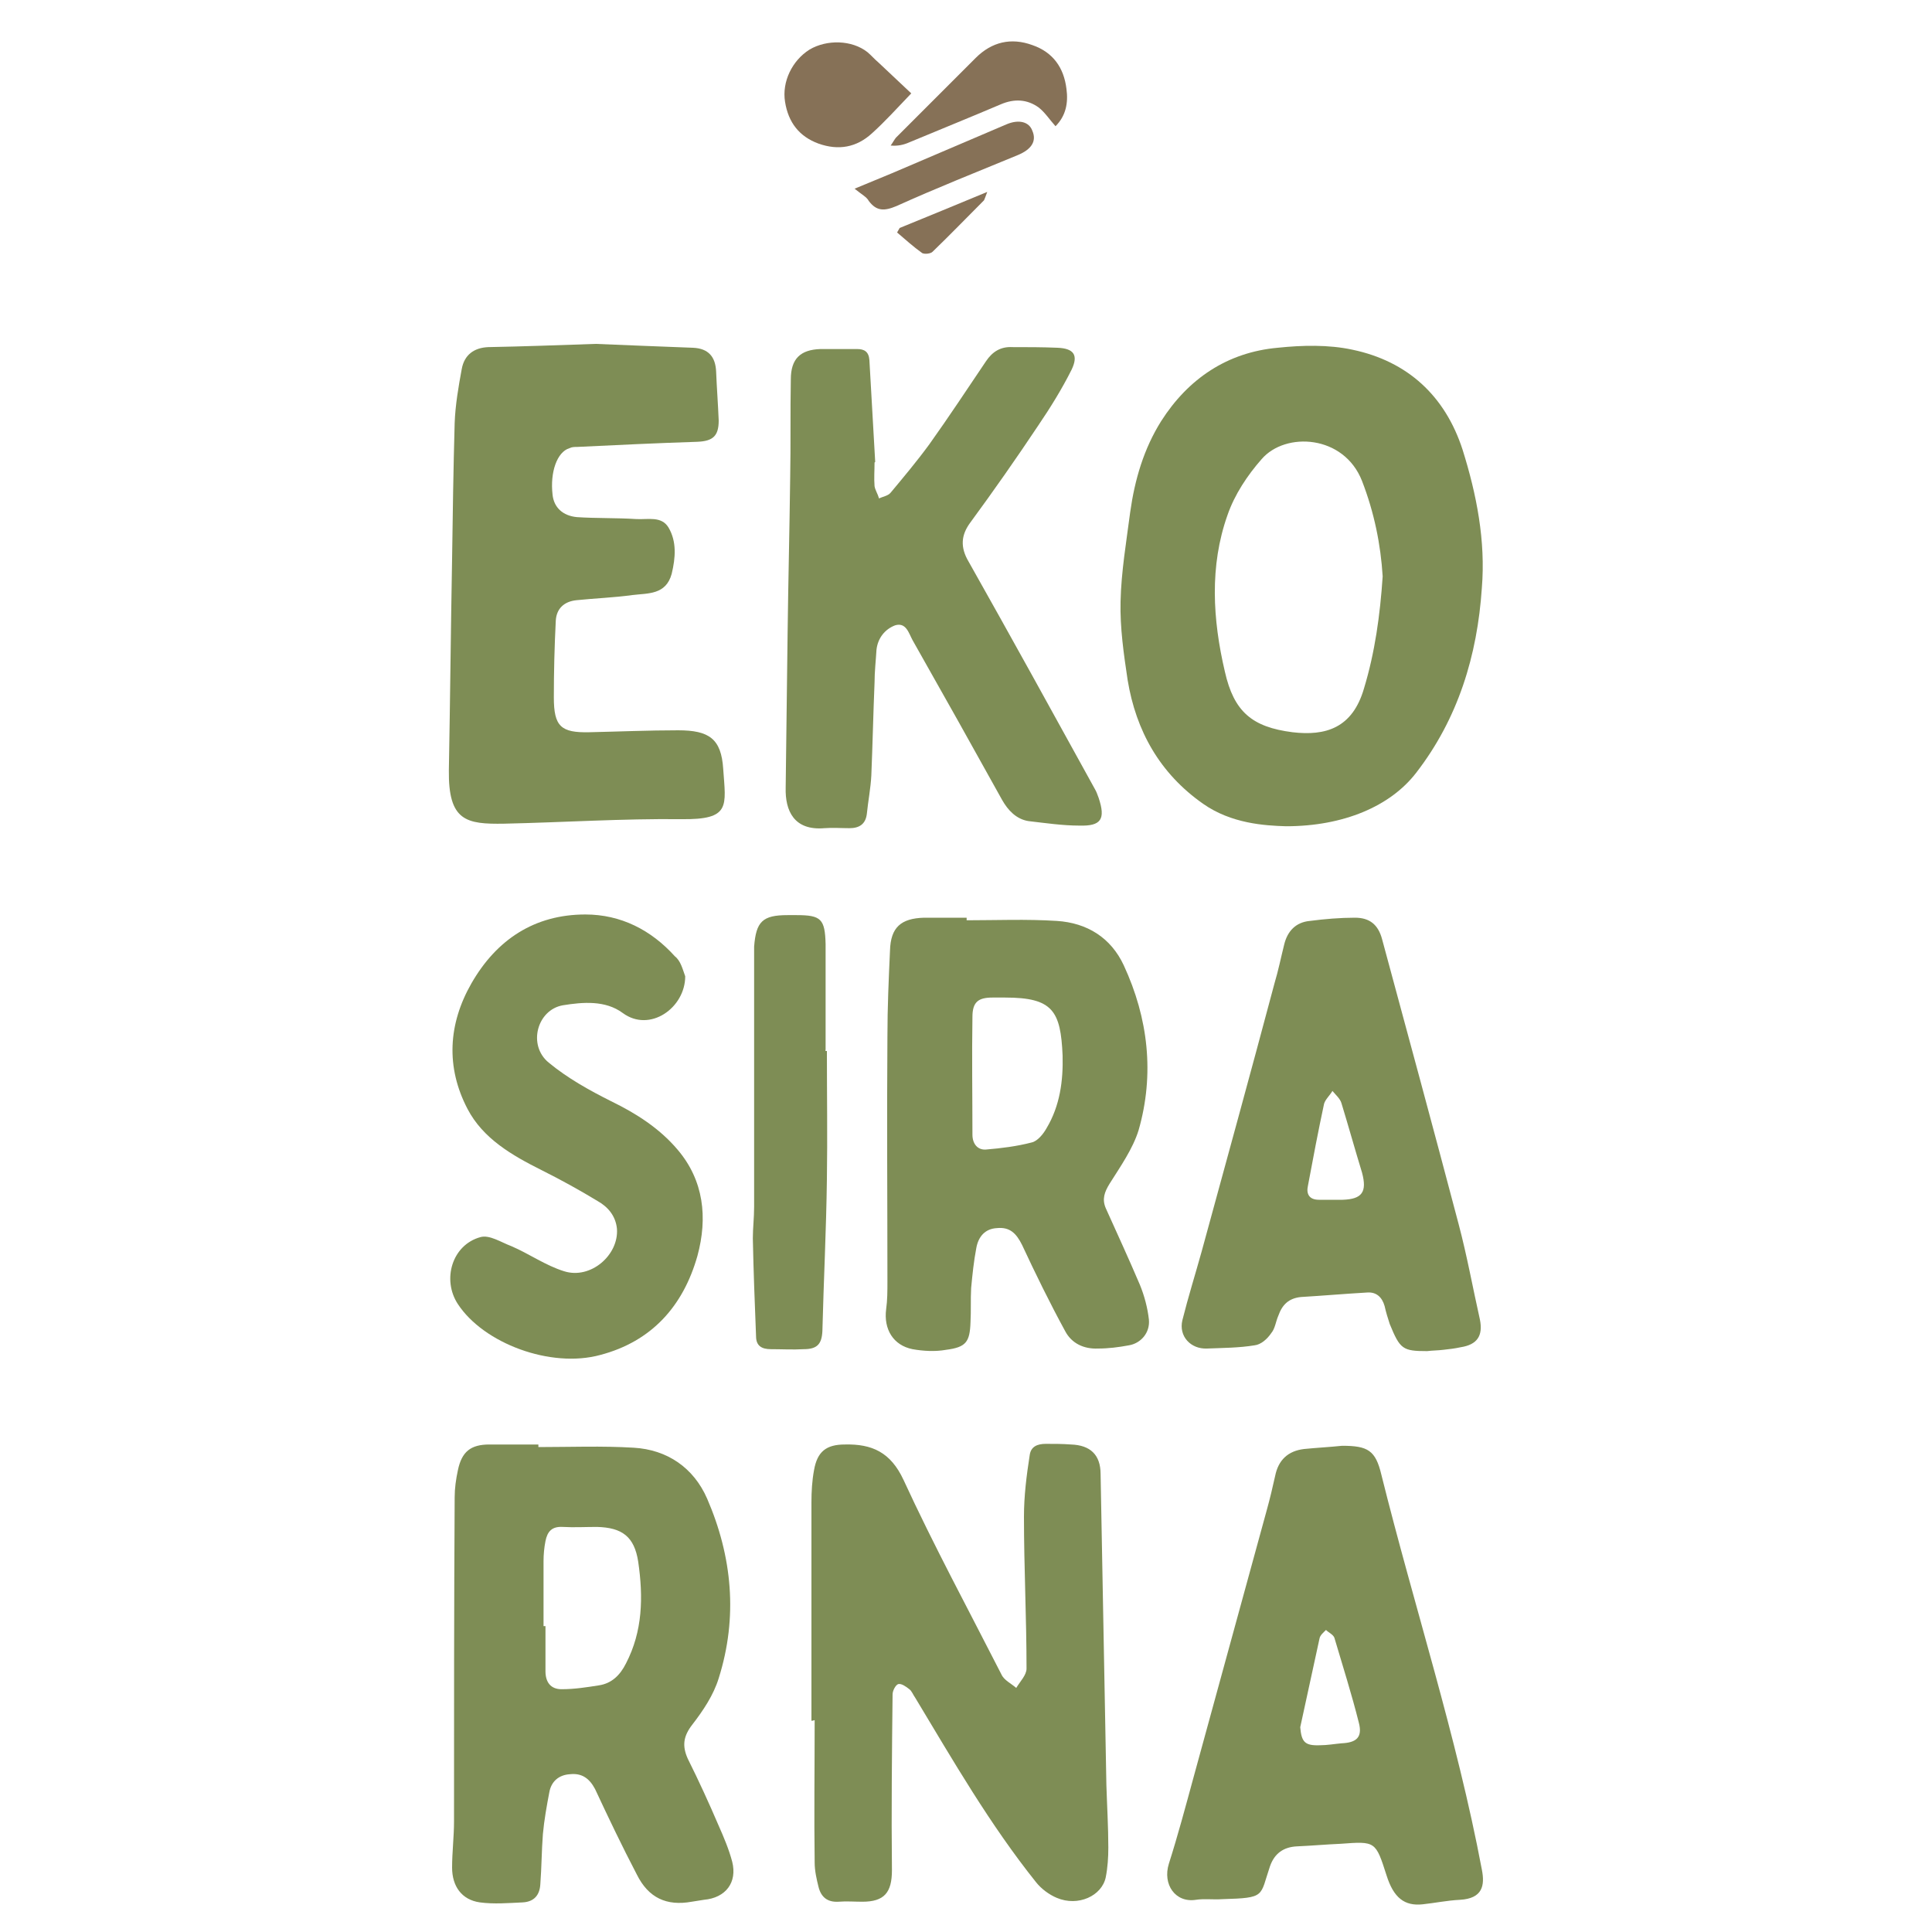
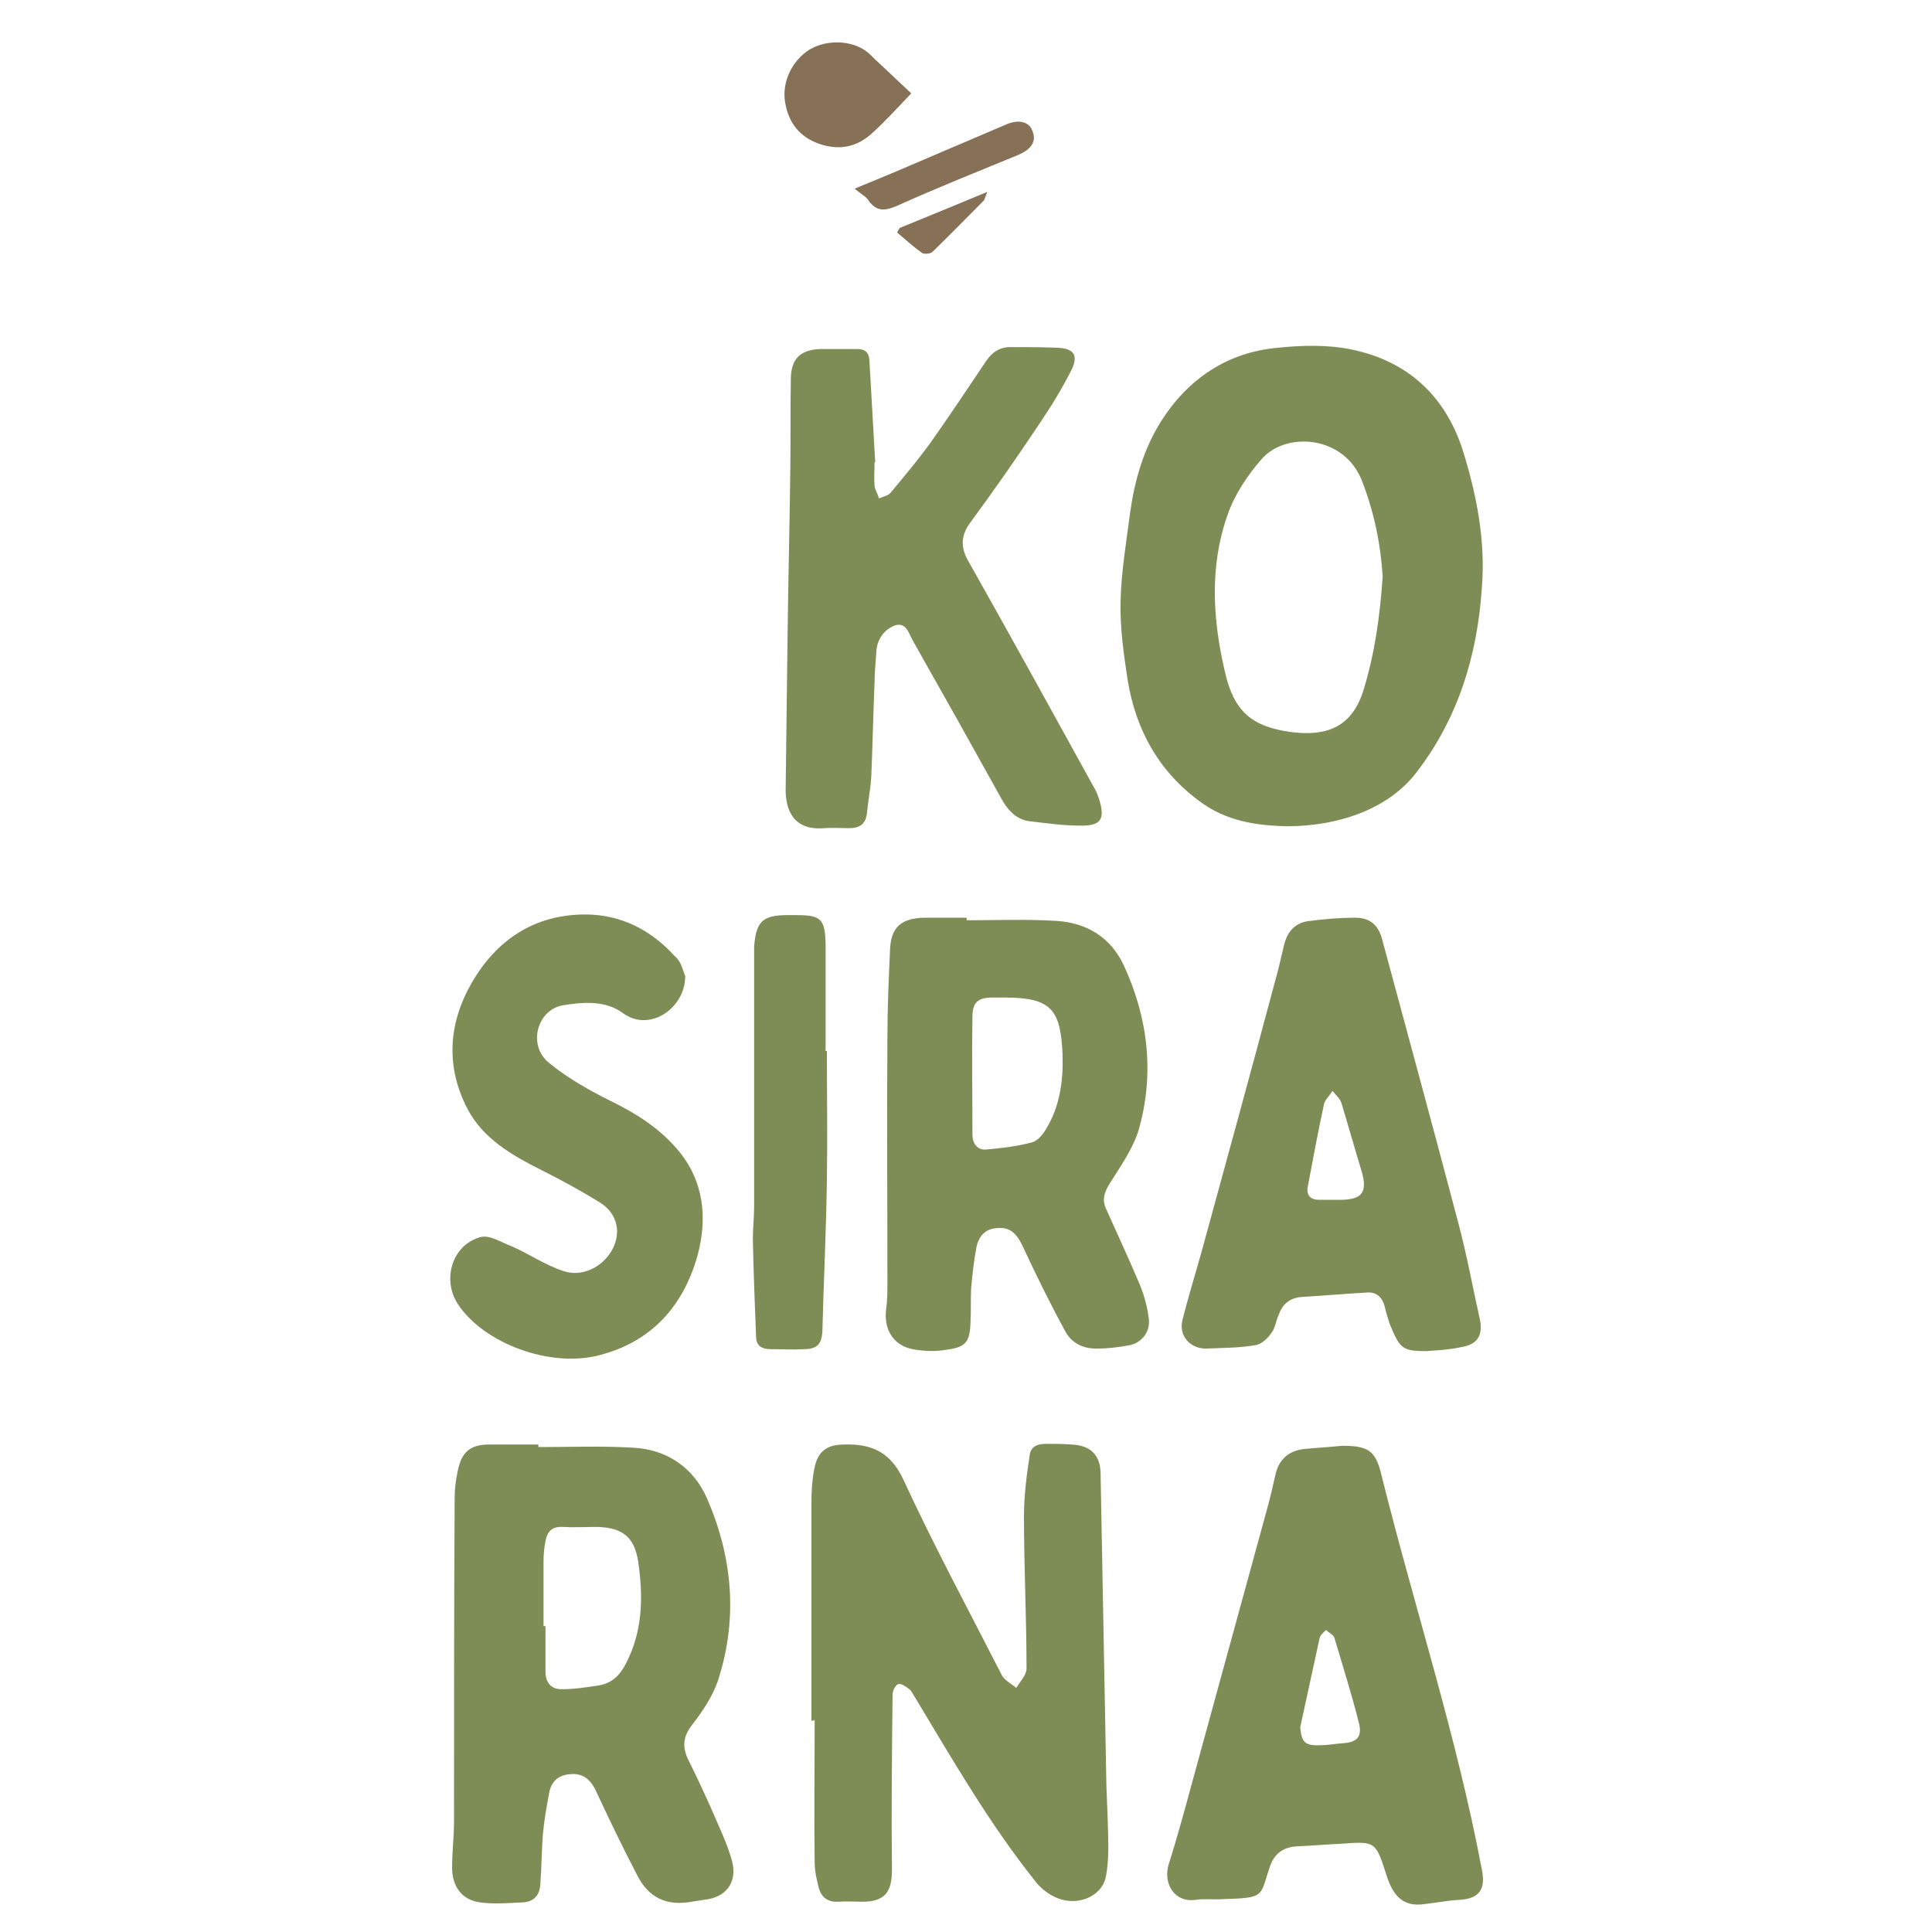
<svg xmlns="http://www.w3.org/2000/svg" version="1.1" id="Layer_1" x="0px" y="0px" viewBox="0 0 300 300" style="enable-background:new 0 0 300 300;" xml:space="preserve">
  <style type="text/css">
	.st0{fill:#7E8D55;}
	.st1{fill:#867157;}
</style>
  <g>
    <path class="st0" d="M227.1,69.8c-2.7-8.3-8.5-13.7-17.1-15.5c-3.7-0.8-7.8-0.7-11.6-0.3c-7.8,0.7-13.9,4.8-18.1,11.4   c-2.7,4.3-4.1,9.1-4.8,14.1c-0.6,4.6-1.4,9.3-1.5,13.9c-0.1,4.1,0.5,8.2,1.1,12.2c1.3,7.9,5,14.5,11.7,19.2   c4.4,3.1,9.6,3.4,12.9,3.5c8.9,0,16.2-3.1,20.2-8.3c6.5-8.4,9.5-18.2,10.2-28.7C230.7,84,229.3,76.8,227.1,69.8z M211.8,106.9   c-1.8,6.2-6,7.4-11.1,6.8c-6.3-0.8-9.1-3.2-10.5-9.4c-1.9-8.1-2.4-16.4,0.4-24.3c1.1-3.2,3.1-6.2,5.3-8.7   c3.7-4.3,12.8-3.8,15.6,3.4c1.9,4.9,2.9,9.9,3.2,14.8C214.3,95.5,213.5,101.3,211.8,106.9z" />
    <path class="st0" d="M126,267.2c0-11.3,0-22.6,0-33.9c0-1.7,0.1-3.4,0.4-5c0.5-2.9,1.9-4,4.8-4c4.2-0.1,7.1,1.2,9.1,5.5   c4.7,10.2,10.1,20.2,15.2,30.2c0.4,0.9,1.5,1.4,2.3,2.1c0.6-1,1.6-2,1.6-3c0-7.9-0.4-15.7-0.4-23.6c0-3.2,0.4-6.4,0.9-9.6   c0.2-1.3,1.2-1.7,2.5-1.7c1.3,0,2.6,0,3.9,0.1c3,0.1,4.6,1.6,4.6,4.6c0.3,16.1,0.6,32.2,0.9,48.3c0.1,3.2,0.3,6.5,0.3,9.7   c0,1.5-0.1,3.1-0.4,4.6c-0.6,2.9-4.3,4.6-7.6,3.2c-1.2-0.5-2.4-1.4-3.2-2.4c-7.2-9-12.9-18.9-18.8-28.7c-0.3-0.4-0.5-1-0.9-1.3   c-0.5-0.4-1.2-0.9-1.7-0.8c-0.4,0.1-0.9,1-0.9,1.6c-0.1,9.1-0.2,18.2-0.1,27.3c0,3.5-1.2,4.9-4.6,4.9c-1.2,0-2.5-0.1-3.7,0   c-1.7,0.1-2.7-0.7-3.1-2.3c-0.3-1.2-0.6-2.5-0.6-3.8c-0.1-7.3,0-14.7,0-22.1C126.2,267.2,126.1,267.2,126,267.2z" />
    <path class="st0" d="M113.7,289.1c-0.5-1.9-1.3-3.8-2.1-5.6c-1.5-3.5-3.1-7-4.8-10.4c-0.9-2-0.7-3.5,0.7-5.3   c1.7-2.2,3.3-4.6,4.1-7.2c3-9.5,2.1-18.9-1.8-27.9c-2.1-4.8-6.2-7.6-11.4-7.9c-4.9-0.3-9.9-0.1-14.8-0.1c0-0.1,0-0.3,0-0.4   c-2.5,0-5.1,0-7.6,0c-2.9,0-4.3,1.1-4.9,4c-0.3,1.4-0.5,2.8-0.5,4.2c-0.1,16.8-0.1,33.6-0.1,50.3c0,2.4-0.3,4.8-0.3,7.2   c0,2.9,1.5,5,4.3,5.4c2.2,0.3,4.5,0.1,6.7,0c1.7-0.1,2.6-1.1,2.7-2.8c0.2-2.6,0.2-5.2,0.4-7.8c0.2-2.2,0.6-4.4,1-6.5   c0.3-1.7,1.5-2.7,3.2-2.8c1.8-0.2,3,0.6,3.9,2.3c2.1,4.5,4.2,8.9,6.5,13.3c1.8,3.6,4.6,4.9,8.5,4.2c0.6-0.1,1.3-0.2,1.9-0.3   C112.7,294.7,114.5,292.3,113.7,289.1z M97.2,258.3c-0.9,1.8-2.2,3.1-4.2,3.4c-1.9,0.3-3.8,0.6-5.8,0.6c-1.7,0-2.5-1.1-2.5-2.8   c0-2.3,0-4.7,0-7h-0.3c0-3.4,0-6.7,0-10.1c0-1,0.1-2.1,0.3-3.1c0.3-1.5,1-2.3,2.7-2.2c1.7,0.1,3.5,0,5.3,0c3.9,0.1,5.8,1.5,6.4,5.4   C99.9,248,99.8,253.3,97.2,258.3z" />
-     <path class="st0" d="M92.5,53.4c4.7,0.2,9.9,0.4,15.1,0.6c2.4,0.1,3.5,1.4,3.6,3.7c0.1,2.5,0.3,5.1,0.4,7.6c0,2.4-0.9,3.2-3.3,3.3   c-6.2,0.2-12.5,0.5-18.7,0.8c-0.4,0-0.8,0-1.2,0.2c-1.9,0.6-3,3.7-2.6,7.2c0.2,2,1.6,3.3,3.8,3.5c3,0.2,6.1,0.1,9.2,0.3   c1.8,0.1,3.9-0.5,5,1.3c1.3,2.2,1.1,4.7,0.5,7.2c-0.9,3.3-3.7,3-6.1,3.3c-2.9,0.4-5.8,0.5-8.7,0.8c-1.9,0.2-3.1,1.3-3.2,3.2   c-0.2,4-0.3,7.9-0.3,11.9c0,4.5,1.1,5.5,5.5,5.4c4.6-0.1,9.2-0.3,13.8-0.3c4.8,0,6.7,1.3,7,6c0.4,5.8,1.2,7.9-6.5,7.8   c-9.2-0.1-18.3,0.5-27.5,0.7c-5.9,0.1-8.7-0.4-8.6-8.3c0.2-10.9,0.3-21.8,0.5-32.8c0.1-7,0.2-14,0.4-21.1c0.1-2.8,0.6-5.7,1.1-8.4   c0.4-2.2,1.9-3.3,4.1-3.4C81.2,53.8,86.6,53.6,92.5,53.4z" />
-     <path class="st0" d="M135.8,71.8c0,1.2-0.1,2.5,0,3.7c0.1,0.6,0.5,1.2,0.7,1.9c0.6-0.3,1.4-0.4,1.8-0.9c2-2.4,4.1-4.9,6-7.5   c3-4.2,5.9-8.6,8.8-12.9c1-1.5,2.3-2.3,4.1-2.2c2.3,0,4.7,0,7,0.1c2.5,0.1,3.3,1.1,2.2,3.4c-1.5,3-3.3,5.9-5.2,8.7   c-3.4,5.1-6.9,10.1-10.5,15c-1.5,2-1.6,3.9-0.3,6.1c6.6,11.7,13.1,23.5,19.6,35.3c0.3,0.5,0.4,0.9,0.6,1.4c1.1,3.3,0.4,4.4-3,4.3   c-2.6,0-5.3-0.4-7.9-0.7c-1.9-0.3-3.2-1.7-4.1-3.3c-4.6-8.3-9.2-16.5-13.9-24.8c-0.6-1.1-1-2.8-2.7-2.3c-1.6,0.6-2.7,2-2.9,3.8   c-0.1,1.7-0.3,3.4-0.3,5.1c-0.2,4.8-0.3,9.6-0.5,14.4c-0.1,2-0.5,4-0.7,6c-0.2,1.6-1.2,2.2-2.7,2.2c-1.3,0-2.6-0.1-3.9,0   c-4.7,0.4-6.1-2.7-6-6.3c0.1-8,0.2-16,0.3-24c0.1-8.1,0.3-16.1,0.4-24.2c0.1-5.1,0-10.1,0.1-15.2c0-3.2,1.5-4.6,4.6-4.7   c1.9,0,3.8,0,5.7,0c1.1,0,1.8,0.4,1.9,1.7c0.3,5.3,0.6,10.5,0.9,15.8C135.9,71.8,135.8,71.8,135.8,71.8z" />
+     <path class="st0" d="M135.8,71.8c0,1.2-0.1,2.5,0,3.7c0.1,0.6,0.5,1.2,0.7,1.9c0.6-0.3,1.4-0.4,1.8-0.9c2-2.4,4.1-4.9,6-7.5   c3-4.2,5.9-8.6,8.8-12.9c1-1.5,2.3-2.3,4.1-2.2c2.3,0,4.7,0,7,0.1c2.5,0.1,3.3,1.1,2.2,3.4c-1.5,3-3.3,5.9-5.2,8.7   c-3.4,5.1-6.9,10.1-10.5,15c-1.5,2-1.6,3.9-0.3,6.1c6.6,11.7,13.1,23.5,19.6,35.3c0.3,0.5,0.4,0.9,0.6,1.4c1.1,3.3,0.4,4.4-3,4.3   c-2.6,0-5.3-0.4-7.9-0.7c-1.9-0.3-3.2-1.7-4.1-3.3c-4.6-8.3-9.2-16.5-13.9-24.8c-0.6-1.1-1-2.8-2.7-2.3c-1.6,0.6-2.7,2-2.9,3.8   c-0.1,1.7-0.3,3.4-0.3,5.1c-0.2,4.8-0.3,9.6-0.5,14.4c-0.1,2-0.5,4-0.7,6c-0.2,1.6-1.2,2.2-2.7,2.2c-1.3,0-2.6-0.1-3.9,0   c-4.7,0.4-6.1-2.7-6-6.3c0.1-8,0.2-16,0.3-24c0.1-8.1,0.3-16.1,0.4-24.2c0.1-5.1,0-10.1,0.1-15.2c0-3.2,1.5-4.6,4.6-4.7   c1.9,0,3.8,0,5.7,0c1.1,0,1.8,0.4,1.9,1.7c0.3,5.3,0.6,10.5,0.9,15.8C135.9,71.8,135.8,71.8,135.8,71.8" />
    <path class="st0" d="M230.1,290.3c-3.9-20.7-10.5-40.8-15.6-61.3c-0.9-3.8-2.1-4.5-6.1-4.5c-1.9,0.2-3.9,0.3-5.9,0.5   c-2.5,0.3-4,1.7-4.5,4.2c-0.4,1.8-0.8,3.5-1.3,5.3c-3.8,13.9-7.6,27.7-11.4,41.6c-1.2,4.4-2.4,8.9-3.8,13.3c-1,3.2,1,6.1,4.2,5.6   c1.3-0.2,2.7,0,4.1-0.1c6.8-0.2,5.8-0.4,7.4-5.1c0.7-2,2.1-3,4.2-3.1c2.3-0.1,4.5-0.3,6.8-0.4c5.4-0.4,5.4-0.4,7.1,4.9   c1.1,3.5,2.8,4.8,5.6,4.5c1.9-0.2,3.8-0.6,5.8-0.7C230.2,294.8,230.6,292.8,230.1,290.3z M208.3,270.7c-1.1,0.1-2.2,0.3-3.3,0.3   c-2.4,0.1-2.9-0.5-3.1-2.8c1-4.6,2-9.2,3-13.8c0.1-0.5,0.6-0.9,1-1.3c0.4,0.4,1.1,0.7,1.3,1.2c1.3,4.4,2.7,8.8,3.8,13.2   C211.6,269.8,210.6,270.6,208.3,270.7z" />
    <path class="st0" d="M178.4,204.9c-0.2-1.8-0.7-3.7-1.4-5.4c-1.7-4-3.5-7.9-5.3-11.9c-0.6-1.4-0.2-2.5,0.6-3.8   c1.7-2.7,3.6-5.4,4.5-8.3c2.5-8.7,1.5-17.4-2.3-25.6c-2-4.3-5.7-6.6-10.4-6.9c-4.7-0.3-9.4-0.1-14-0.1v-0.4c-2.2,0-4.4,0-6.6,0   c-3.6,0.1-5.2,1.5-5.3,5.1c-0.2,4.4-0.4,8.8-0.4,13.3c-0.1,12.7,0,25.4,0,38.1c0,1.4,0,2.9-0.2,4.3c-0.4,3.1,1.1,5.6,4.1,6.2   c1.7,0.3,3.5,0.4,5.2,0.1c3.1-0.4,3.7-1.2,3.8-4.3c0.1-1.8,0-3.5,0.1-5.3c0.2-2.1,0.4-4.1,0.8-6.2c0.3-1.7,1.3-3,3.2-3.1   c2-0.2,3,0.8,3.9,2.6c2.1,4.5,4.3,9,6.7,13.4c1,1.9,2.9,2.8,5.1,2.7c1.6,0,3.2-0.2,4.8-0.5C177.1,208.6,178.6,207,178.4,204.9z    M162.5,175.2c-0.5,0.9-1.4,2-2.3,2.2c-2.3,0.6-4.7,0.9-7.1,1.1c-1.3,0.1-2.1-0.9-2.1-2.3c0-6.1-0.1-12.2,0-18.3c0-2.3,0.9-3,3.1-3   c0.7,0,1.3,0,2,0c7.4,0,8.6,2.1,8.9,9C165.1,167.8,164.6,171.7,162.5,175.2z" />
    <path class="st0" d="M229.8,204.9c-1.1-4.9-2-9.9-3.3-14.8c-3.9-14.8-7.9-29.5-11.9-44.3c-0.6-2.2-1.9-3.3-4.2-3.3   c-2.3,0-4.7,0.2-7,0.5c-2.2,0.2-3.5,1.6-4,3.7c-0.5,2-0.9,4-1.5,6c-3.7,13.9-7.5,27.7-11.3,41.6c-1,3.6-2.1,7.1-3,10.7   c-0.6,2.5,1.3,4.5,3.8,4.4c2.5-0.1,5-0.1,7.4-0.5c1-0.1,2-1,2.6-1.9c0.6-0.7,0.7-1.8,1.1-2.7c0.6-1.7,1.6-2.7,3.5-2.9   c3.4-0.2,6.8-0.5,10.3-0.7c1.4-0.1,2.3,0.7,2.7,2.1c0.2,0.9,0.5,1.9,0.8,2.8c1.6,3.9,2,4.2,5.8,4.2c0.8-0.1,1.7-0.1,2.5-0.2   c0.9-0.1,1.8-0.2,2.7-0.4C229.4,208.8,230.3,207.4,229.8,204.9z M208.5,186.3c-0.5,0-1,0-1.6,0v0h-2.1c-1.5,0-2-0.9-1.7-2.2   c0.8-4.3,1.6-8.5,2.5-12.7c0.2-0.7,0.9-1.3,1.3-2c0.5,0.6,1.2,1.2,1.4,1.9c1.1,3.6,2.1,7.2,3.2,10.8   C212.3,185.1,211.5,186.2,208.5,186.3z" />
    <path class="st0" d="M106.4,151.6c0,4.9-5.5,8.8-9.7,5.7c-2.7-2-6.2-1.7-9.3-1.2c-4,0.7-5.5,6.2-2.2,8.9c2.9,2.4,6.3,4.3,9.7,6   c3.9,1.9,7.5,4.2,10.3,7.5c4.1,4.8,4.7,10.6,3.1,16.5c-2.2,7.8-7.1,13.3-15.1,15.4c-7.7,2.1-18.1-1.8-22.1-7.9   c-2.5-3.8-0.9-9.2,3.5-10.4c1.4-0.4,3.2,0.8,4.8,1.4c2.8,1.2,5.3,3,8.2,3.9c4.1,1.3,8.5-2.5,8.2-6.6c-0.2-2-1.4-3.4-3-4.3   c-2.8-1.7-5.7-3.3-8.7-4.8c-4.6-2.3-9.1-4.9-11.5-9.5c-3.4-6.5-3-13.2,0.6-19.5c3.9-6.8,9.8-10.7,17.7-10.7   c5.5,0,10.2,2.4,13.9,6.5C105.7,149.2,106,150.5,106.4,151.6z" />
    <path class="st0" d="M128.4,163.2c0,6.6,0.1,13.3,0,19.9c-0.1,7.9-0.5,15.7-0.7,23.6c-0.1,2-0.8,2.8-2.9,2.8c-1.7,0.1-3.4,0-5.1,0   c-1.4,0-2.3-0.5-2.3-2c-0.2-5.1-0.4-10.1-0.5-15.2c0-1.6,0.2-3.2,0.2-4.9c0-13,0-26,0-39c0-0.5,0-0.9,0-1.4   c0.3-3.9,1.3-4.9,5.2-4.9c0.5,0,0.9,0,1.4,0c3.8,0,4.4,0.6,4.5,4.5c0,5.5,0,10.9,0,16.4C128.1,163.2,128.2,163.2,128.4,163.2z" />
    <path class="st1" d="M141.5,14.5c-2.3,2.4-4.1,4.4-6.1,6.2c-2.4,2.2-5.2,2.7-8.3,1.6c-3-1.1-4.7-3.3-5.2-6.5   c-0.5-3.1,1.1-6.4,3.8-8.1c2.7-1.6,6.6-1.5,9,0.4c0.6,0.5,1.1,1.1,1.7,1.6C138.1,11.3,139.8,12.9,141.5,14.5z" />
-     <path class="st1" d="M163.9,19.6c-0.9-1-1.6-2.1-2.6-2.9c-1.8-1.3-3.8-1.4-5.9-0.5c-4.7,2-9.4,3.9-14.2,5.9   c-0.9,0.4-1.8,0.6-2.9,0.5c0.3-0.4,0.5-0.8,0.8-1.2c4.1-4.1,8.3-8.3,12.4-12.4c2.5-2.5,5.5-3.2,8.8-2c3.2,1.1,4.9,3.5,5.3,6.8   C165.9,16,165.5,18,163.9,19.6z" />
    <path class="st1" d="M132.7,29.3c2.4-1,4.1-1.7,5.8-2.4c5.9-2.5,11.9-5.1,17.8-7.6c1.9-0.8,3.5-0.4,4,1c0.7,1.6-0.1,2.9-2.3,3.8   c-6.3,2.6-12.6,5.1-18.8,7.9c-1.9,0.8-3.1,0.8-4.3-0.8C134.6,30.6,133.8,30.2,132.7,29.3z" />
    <path class="st1" d="M139.7,35.4c4.4-1.8,8.8-3.6,13.6-5.6c-0.3,0.8-0.4,1.1-0.5,1.3c-2.7,2.7-5.3,5.4-8,8   c-0.3,0.3-1.2,0.4-1.6,0.2c-1.4-1-2.6-2.1-3.9-3.2C139.4,35.9,139.6,35.6,139.7,35.4z" />
  </g>
</svg>